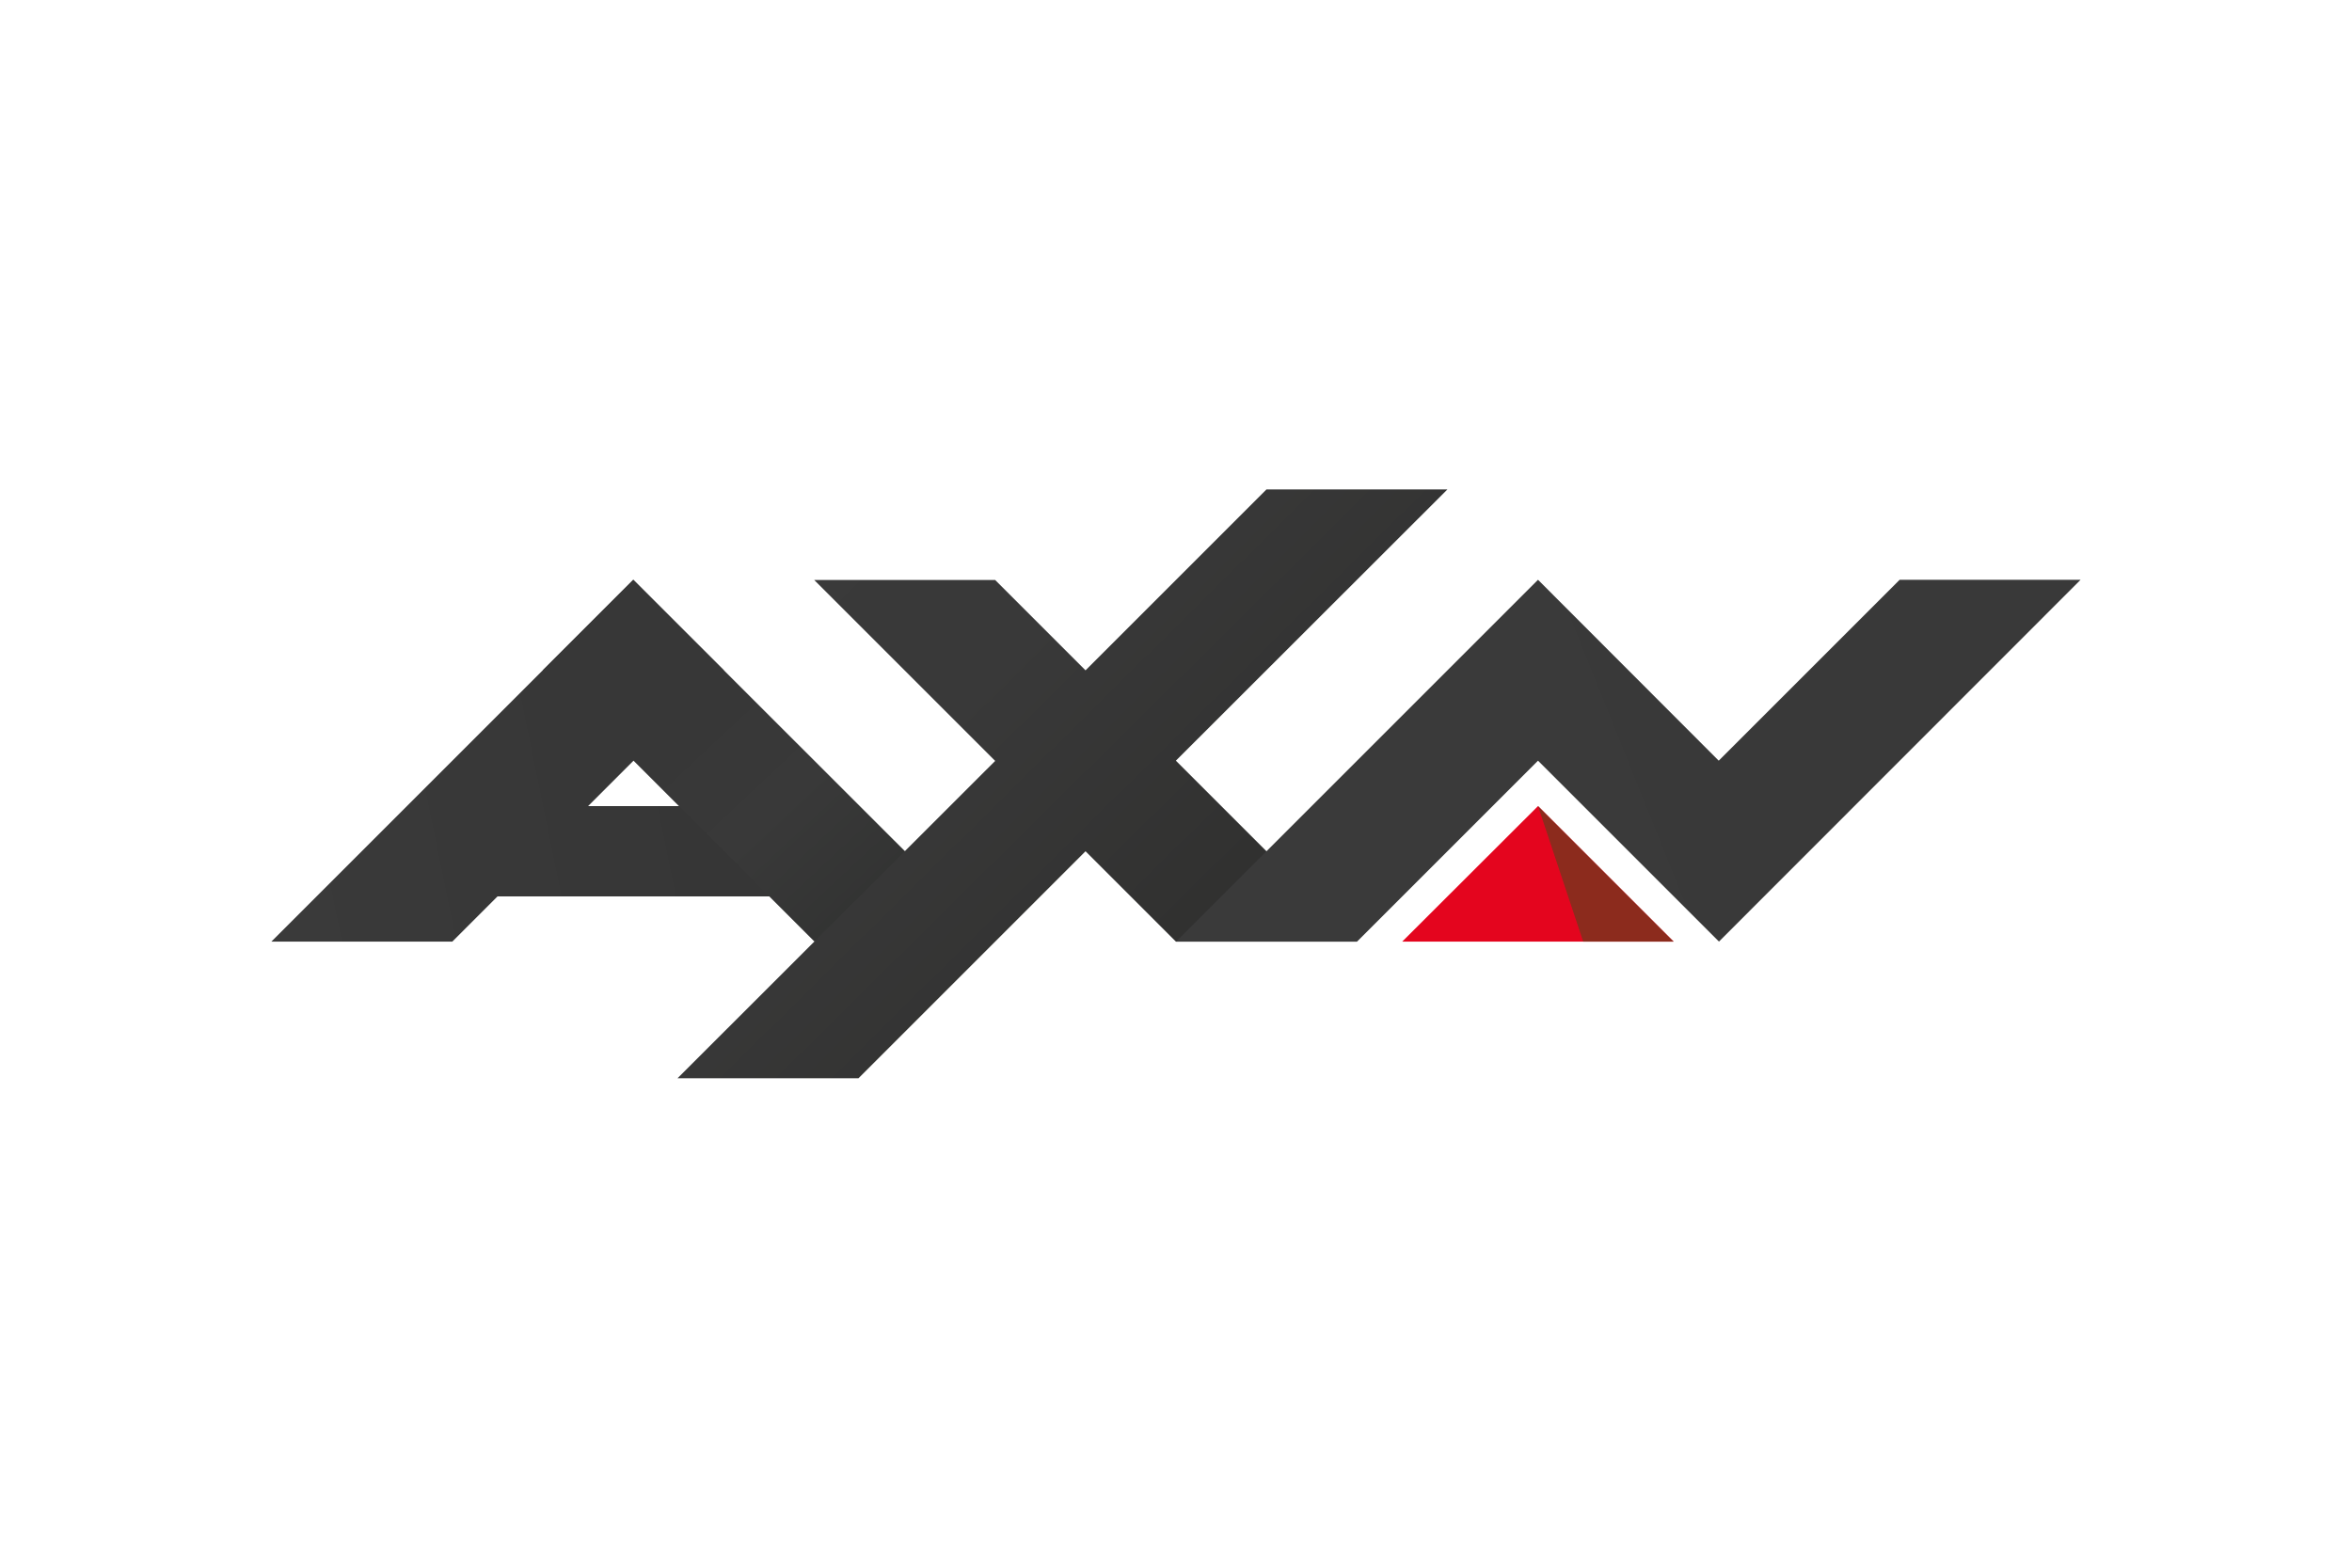
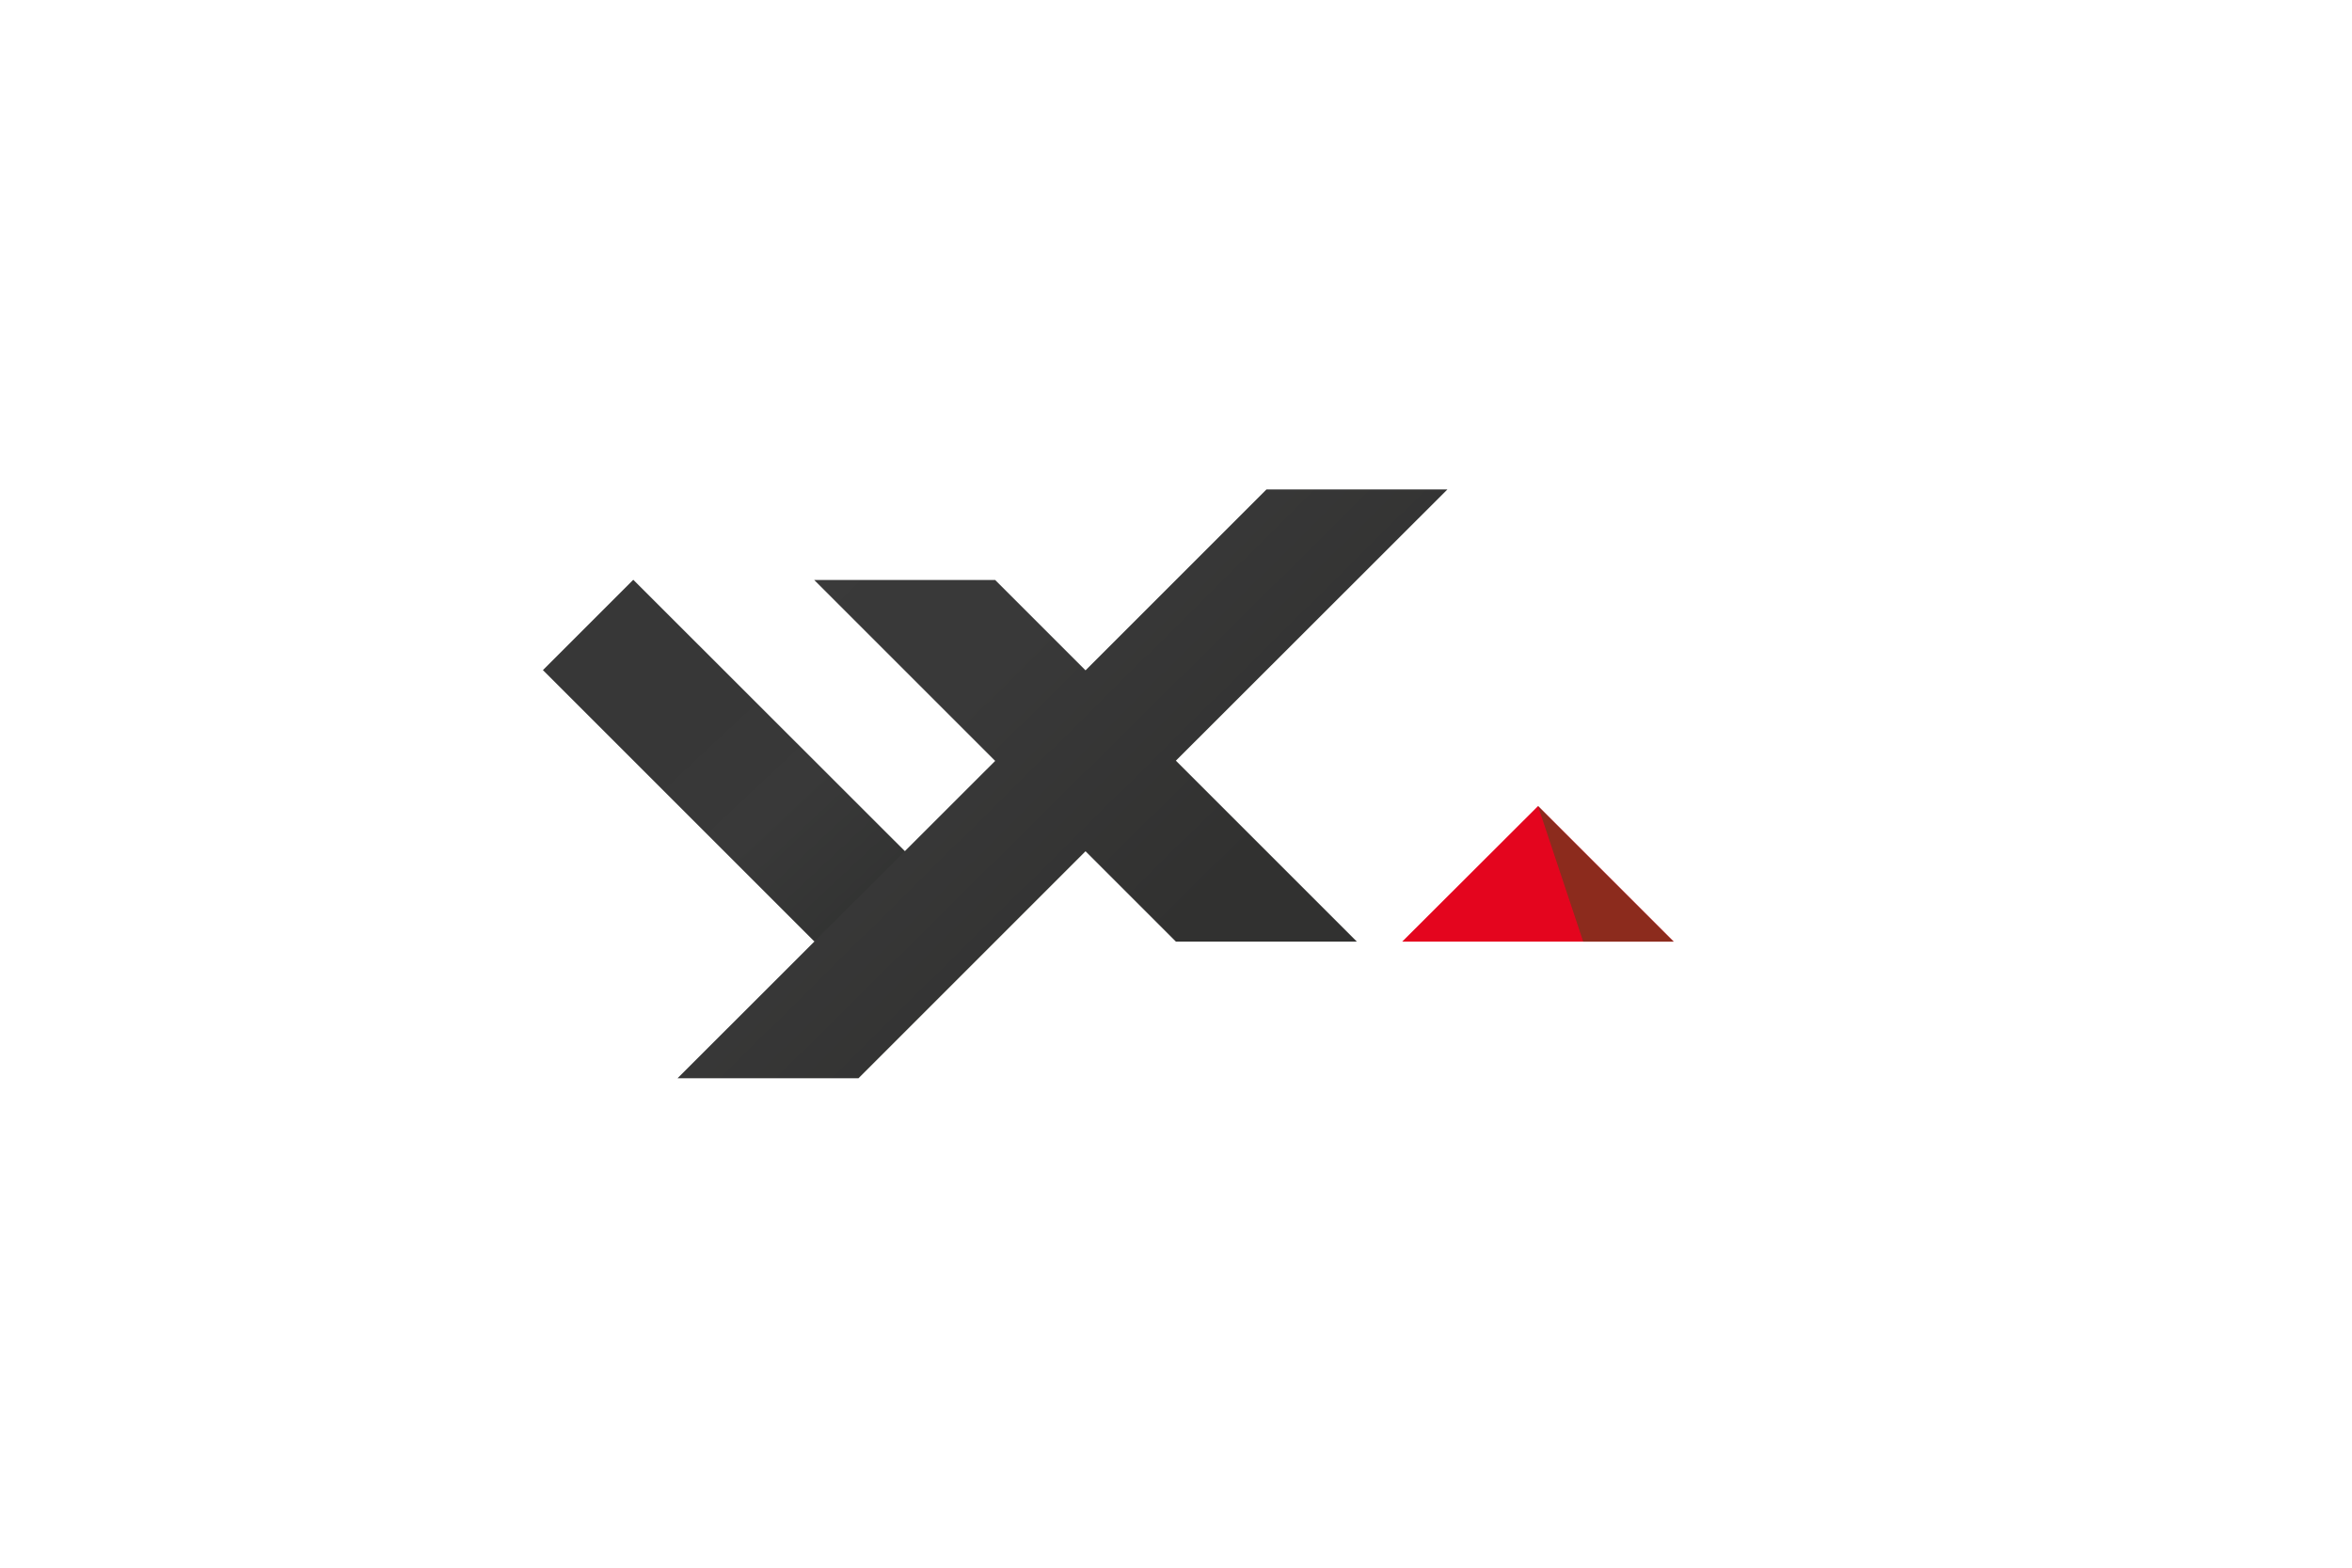
<svg xmlns="http://www.w3.org/2000/svg" height="800" width="1200" viewBox="-116.535 -63.225 1009.97 379.35">
  <linearGradient gradientTransform="matrix(.111 0 0 -.111 -506.826 -339.012)" y2="-4028.83" x2="6229.972" y1="-4375.714" x1="4530.513" gradientUnits="userSpaceOnUse" id="a">
    <stop offset="0" stop-color="#3a3a3a" />
    <stop offset="1" stop-color="#363636" />
  </linearGradient>
-   <path d="M155.4 38.8L0 194.2h77.7l19.4-19.4h136L194.2 136H136l58.3-58.3z" fill="url(#a)" />
  <linearGradient gradientTransform="matrix(.111 0 0 -.111 -506.826 -339.012)" y2="-4766.864" x2="6945.208" y1="-3611.04" x1="5862.738" gradientUnits="userSpaceOnUse" id="b">
    <stop offset="0" stop-color="#373737" />
    <stop offset=".3" stop-color="#373737" />
    <stop offset=".6" stop-color="#393939" />
    <stop offset="1" stop-color="#313231" />
  </linearGradient>
  <path d="M155.4 38.8l-38.8 38.8 116.5 116.5h77.7z" fill="url(#b)" />
  <linearGradient gradientTransform="matrix(.111 0 0 -.111 -506.826 -339.012)" y2="-4700.404" x2="8125.162" y1="-2975.58" x1="6417.477" gradientUnits="userSpaceOnUse" id="c">
    <stop offset="0" stop-color="#3a3a3a" />
    <stop offset=".5" stop-color="#393939" />
    <stop offset="1" stop-color="#313130" />
  </linearGradient>
  <path d="M427.3 0l-77.7 77.7-38.8-38.8h-77.7l77.7 77.7-136.4 136.3h77.7l97.5-97.5 38.8 38.8h77.7l-77.7-77.7L505 0z" fill="url(#c)" />
  <linearGradient gradientTransform="matrix(.111 0 0 -.111 -506.826 -339.012)" y2="-3405.456" x2="11535.29" y1="-4790.251" x1="8087.012" gradientUnits="userSpaceOnUse" id="d">
    <stop offset="0" stop-color="#3a3a3a" />
    <stop offset="1" stop-color="#393939" />
  </linearGradient>
-   <path d="M543.9 38.8L388.5 194.2h77.7l77.7-77.7 77.7 77.7L776.9 38.8h-77.7l-77.7 77.7z" fill="url(#d)" />
  <path d="M485.6 194.2h116.5L543.9 136z" fill="#e4051e" />
  <path d="M563.3 194.2h38.8L543.9 136z" fill="#8c2b1d" />
</svg>